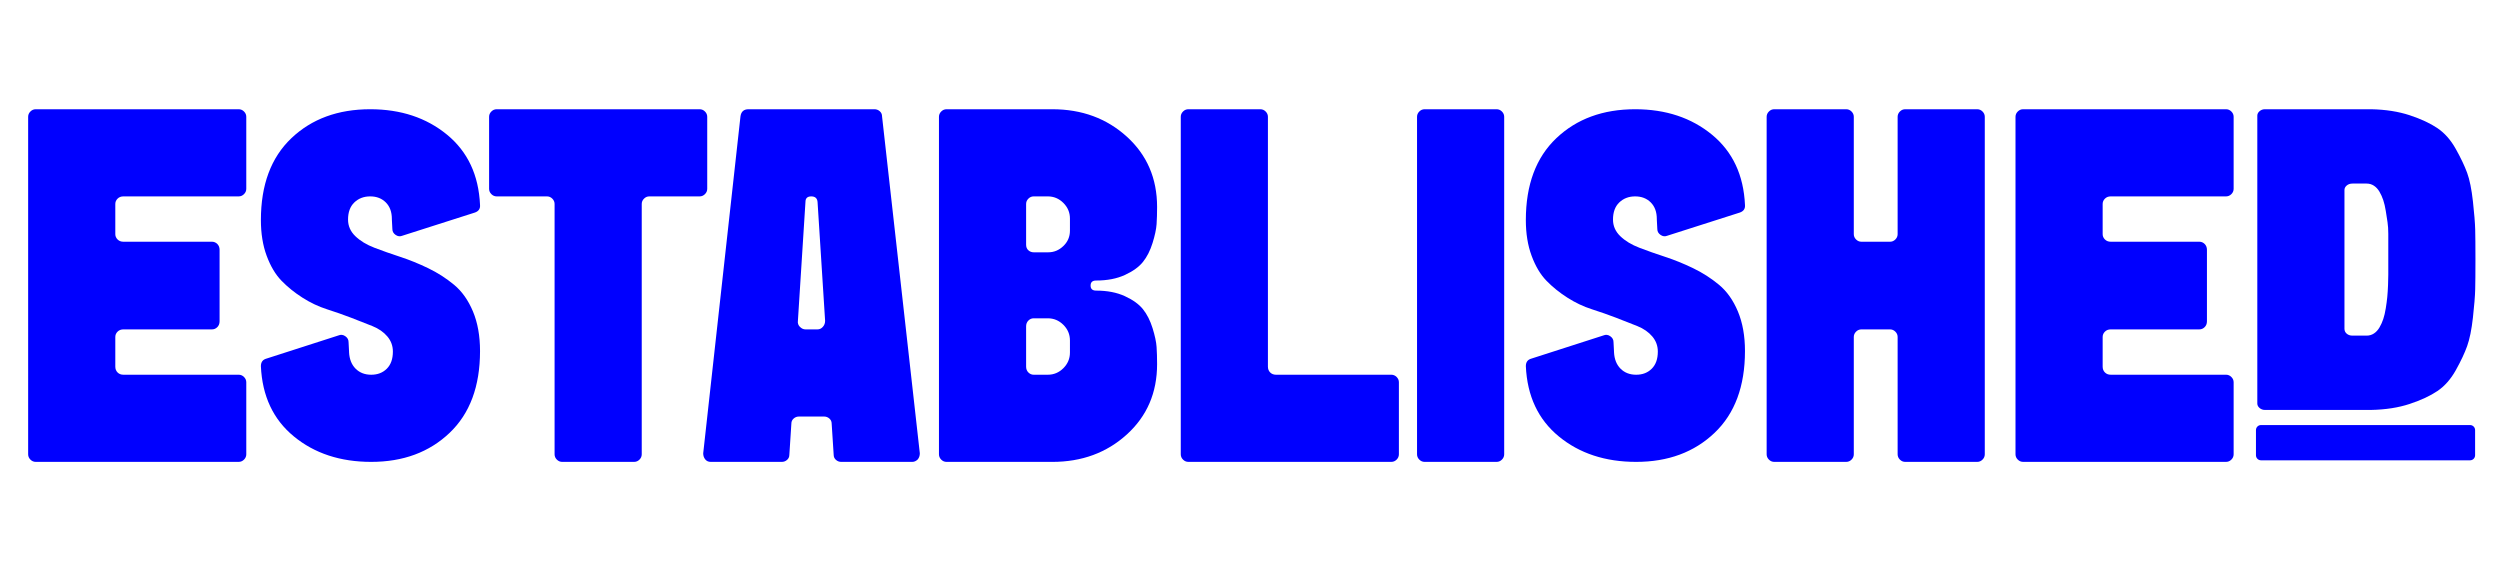
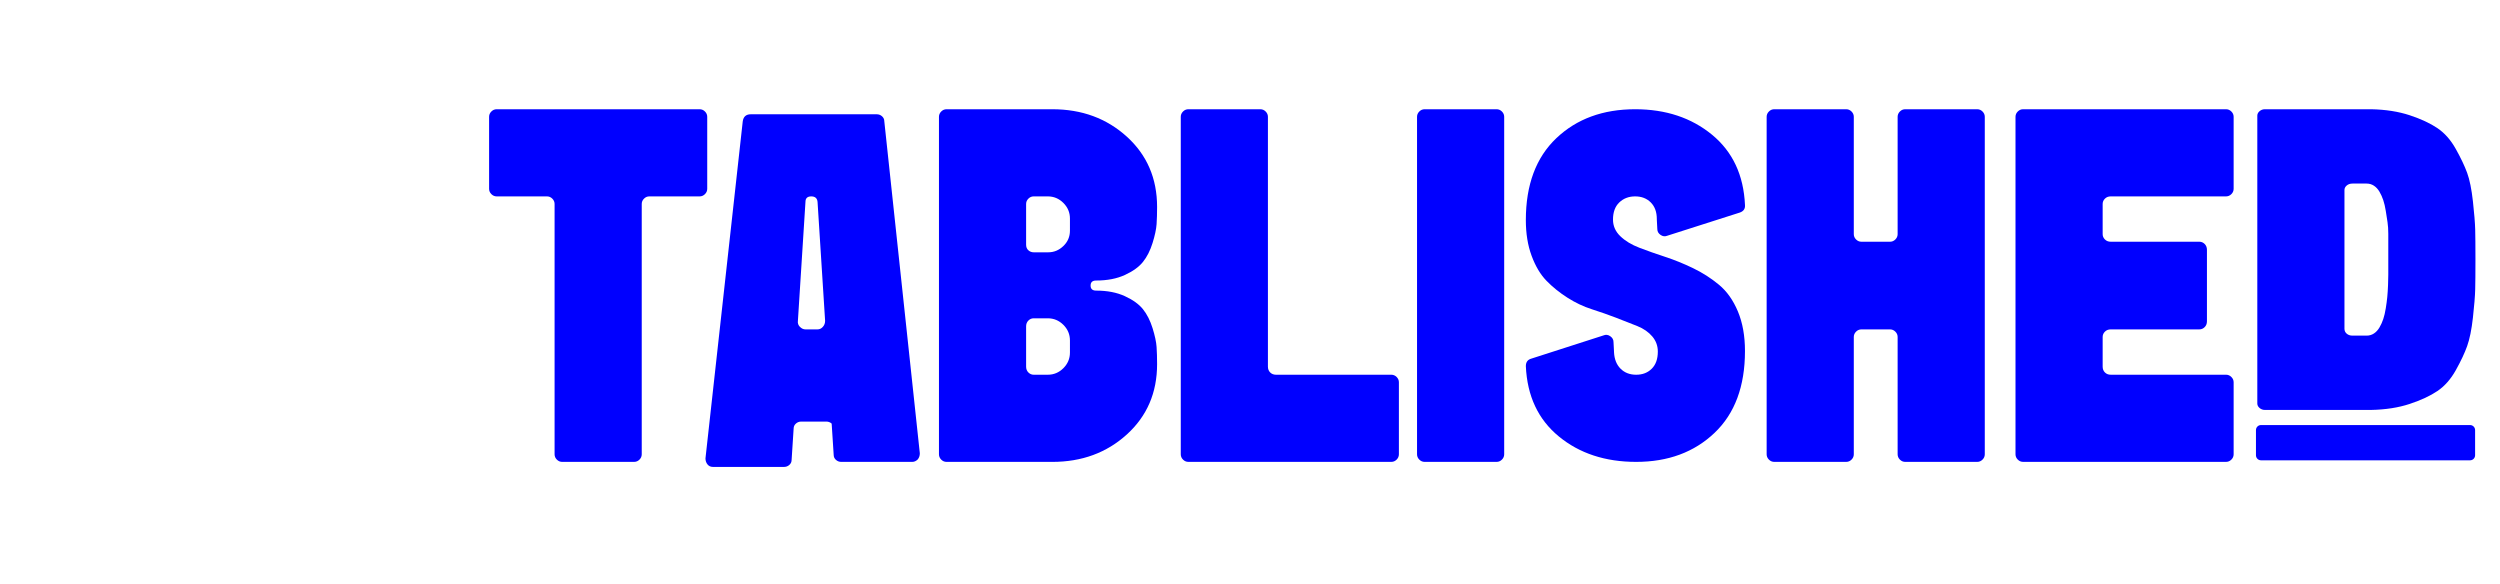
<svg xmlns="http://www.w3.org/2000/svg" version="1.1" id="Layer_1" x="0px" y="0px" width="1392px" height="325px" viewBox="0 0 1392 325" enable-background="new 0 0 1392 325" xml:space="preserve">
  <g id="Est">
    <g>
-       <path fill="#0000FF" d="M15.674,65.033c0-1.122,0.42-2.104,1.262-2.945s1.824-1.262,2.945-1.262h113.042    c1.122,0,2.104,0.42,2.945,1.262c0.841,0.842,1.262,1.824,1.262,2.945v40.112c0,1.122-0.421,2.104-1.262,2.945    c-0.842,0.841-1.824,1.262-2.945,1.262H68.688c-1.31,0-2.384,0.42-3.225,1.262s-1.262,1.823-1.262,2.945v16.83    c0,1.122,0.42,2.104,1.262,2.945c0.842,0.841,1.915,1.262,3.225,1.262h49.368c1.122,0,2.104,0.42,2.945,1.262    c0.842,0.842,1.262,1.92,1.262,3.225v39.832c0,1.31-0.42,2.384-1.262,3.225c-0.842,0.842-1.824,1.262-2.945,1.262H68.688    c-1.31,0-2.384,0.421-3.225,1.262c-0.842,0.842-1.262,1.824-1.262,2.945v16.55c0,1.31,0.42,2.384,1.262,3.225    c0.842,0.842,1.915,1.262,3.225,1.262h64.235c1.122,0,2.104,0.421,2.945,1.262c0.841,0.842,1.262,1.824,1.262,2.945v40.112    c0,1.122-0.421,2.104-1.262,2.945c-0.842,0.842-1.824,1.262-2.945,1.262H19.881c-1.122,0-2.104-0.42-2.945-1.262    c-0.842-0.842-1.262-1.824-1.262-2.945V65.033z" />
-       <path fill="#0000FF" d="M145.263,203.88c0-2.244,1.026-3.647,3.086-4.208l40.112-12.903c1.306-0.561,2.568-0.42,3.786,0.421    c1.214,0.842,1.824,1.92,1.824,3.225l0.28,5.33v0.28c0.184,3.927,1.402,7.012,3.647,9.257c2.244,2.244,5.141,3.366,8.696,3.366    c3.55,0,6.451-1.122,8.695-3.366c2.244-2.244,3.366-5.422,3.366-9.537c0-3.178-1.03-5.983-3.085-8.415    c-2.06-2.428-4.817-4.348-8.275-5.75c-3.462-1.402-7.39-2.945-11.782-4.629c-4.396-1.683-8.932-3.269-13.604-4.768    c-4.677-1.494-9.213-3.647-13.605-6.452c-4.396-2.805-8.275-5.934-11.64-9.396c-3.366-3.458-6.127-8.086-8.275-13.885    c-2.152-5.794-3.226-12.434-3.226-19.916c0-19.635,5.654-34.826,16.97-45.581c11.312-10.751,25.946-16.129,43.898-16.129    c17.014,0,31.276,4.725,42.776,14.165c11.501,9.445,17.624,22.488,18.373,39.13c0.184,2.06-0.749,3.462-2.805,4.207    l-40.392,12.903c-1.311,0.561-2.573,0.42-3.787-0.421c-1.218-0.842-1.823-1.915-1.823-3.225l-0.281-5.33v-0.28    c0-3.927-1.122-7.012-3.366-9.257c-2.244-2.244-5.146-3.366-8.696-3.366c-3.554,0-6.5,1.122-8.835,3.366    c-2.341,2.244-3.506,5.426-3.506,9.537c0,3.555,1.355,6.64,4.067,9.257c2.708,2.621,6.263,4.768,10.659,6.452    c4.392,1.683,9.16,3.366,14.306,5.049c5.141,1.683,10.33,3.786,15.567,6.311c5.233,2.524,10.05,5.61,14.446,9.257    c4.392,3.646,7.898,8.603,10.519,14.866c2.617,6.267,3.927,13.605,3.927,22.02c0,19.635-5.658,34.83-16.97,45.581    c-11.316,10.756-25.854,16.129-43.617,16.129c-17.207,0-31.556-4.72-43.057-14.165    C152.135,233.569,146.008,220.526,145.263,203.88z" />
      <path fill="#0000FF" d="M308.793,113.559c0-1.122-0.42-2.104-1.262-2.945s-1.824-1.262-2.945-1.262h-28.05    c-1.122,0-2.104-0.421-2.945-1.262c-0.842-0.842-1.262-1.824-1.262-2.945V65.033c0-1.122,0.42-2.104,1.262-2.945    s1.824-1.262,2.945-1.262h113.042c1.122,0,2.104,0.42,2.945,1.262c0.841,0.842,1.262,1.824,1.262,2.945v40.112    c0,1.122-0.421,2.104-1.262,2.945c-0.842,0.841-1.824,1.262-2.945,1.262h-28.05c-1.122,0-2.104,0.42-2.945,1.262    s-1.262,1.823-1.262,2.945v139.408c0,1.122-0.421,2.104-1.262,2.945c-0.842,0.842-1.824,1.262-2.945,1.262H313    c-1.122,0-2.104-0.42-2.945-1.262c-0.842-0.842-1.262-1.824-1.262-2.945V113.559z" />
-       <path fill="#0000FF" d="M512.155,252.407c0,1.31-0.377,2.432-1.122,3.366c-0.938,0.938-1.963,1.402-3.085,1.402h-39.551    c-1.122,0-2.104-0.373-2.945-1.122c-0.841-0.745-1.262-1.683-1.262-2.805l-1.122-17.392c0-1.122-0.421-2.055-1.262-2.805    c-0.842-0.745-1.824-1.122-2.945-1.122h-14.025c-1.122,0-2.104,0.377-2.945,1.122c-0.842,0.75-1.262,1.683-1.262,2.805    l-1.122,17.392c0,1.122-0.42,2.06-1.262,2.805c-0.842,0.749-1.823,1.122-2.945,1.122h-39.55c-1.311,0-2.341-0.464-3.086-1.402    c-0.749-0.933-1.122-2.056-1.122-3.366l20.757-187.655c0.373-2.616,1.867-3.927,4.488-3.927h70.125    c1.122,0,2.104,0.377,2.945,1.122c0.841,0.75,1.262,1.683,1.262,2.805L512.155,252.407z M455.213,112.437    c-0.188-2.055-1.359-3.085-3.506-3.085c-2.152,0-3.225,1.03-3.225,3.085l-4.207,66.198c-0.189,1.311,0.184,2.432,1.122,3.366    c0.933,0.938,1.963,1.402,3.086,1.402h6.732c1.122,0,2.104-0.464,2.945-1.402c0.842-0.933,1.262-2.055,1.262-3.366    L455.213,112.437z" />
+       <path fill="#0000FF" d="M512.155,252.407c0,1.31-0.377,2.432-1.122,3.366c-0.938,0.938-1.963,1.402-3.085,1.402h-39.551    c-1.122,0-2.104-0.373-2.945-1.122c-0.841-0.745-1.262-1.683-1.262-2.805l-1.122-17.392c-0.842-0.745-1.824-1.122-2.945-1.122h-14.025c-1.122,0-2.104,0.377-2.945,1.122c-0.842,0.75-1.262,1.683-1.262,2.805    l-1.122,17.392c0,1.122-0.42,2.06-1.262,2.805c-0.842,0.749-1.823,1.122-2.945,1.122h-39.55c-1.311,0-2.341-0.464-3.086-1.402    c-0.749-0.933-1.122-2.056-1.122-3.366l20.757-187.655c0.373-2.616,1.867-3.927,4.488-3.927h70.125    c1.122,0,2.104,0.377,2.945,1.122c0.841,0.75,1.262,1.683,1.262,2.805L512.155,252.407z M455.213,112.437    c-0.188-2.055-1.359-3.085-3.506-3.085c-2.152,0-3.225,1.03-3.225,3.085l-4.207,66.198c-0.189,1.311,0.184,2.432,1.122,3.366    c0.933,0.938,1.963,1.402,3.086,1.402h6.732c1.122,0,2.104-0.464,2.945-1.402c0.842-0.933,1.262-2.055,1.262-3.366    L455.213,112.437z" />
      <path fill="#0000FF" d="M522.813,252.967V65.033c0-1.122,0.42-2.104,1.262-2.945c0.842-0.842,1.824-1.262,2.945-1.262h58.905    c16.453,0,30.294,5.097,41.514,15.287c11.22,10.195,16.83,23.238,16.83,39.13c0,3.555-0.097,6.732-0.281,9.537    c-0.188,2.805-0.938,6.311-2.244,10.519c-1.31,4.208-3.085,7.714-5.329,10.519c-2.244,2.805-5.61,5.237-10.098,7.293    c-4.488,2.06-9.818,3.086-15.988,3.086c-2.06,0-3.085,0.938-3.085,2.805c0,1.872,1.025,2.805,3.085,2.805    c6.171,0,11.501,1.03,15.988,3.086c4.488,2.06,7.854,4.488,10.098,7.293c2.244,2.805,4.019,6.311,5.329,10.519    c1.307,4.207,2.056,7.714,2.244,10.519c0.184,2.805,0.281,5.987,0.281,9.537c0,15.896-5.61,28.94-16.83,39.13    c-11.22,10.194-25.061,15.287-41.514,15.287h-58.905c-1.122,0-2.104-0.42-2.945-1.262    C523.233,255.071,522.813,254.089,522.813,252.967z M595.743,128.426v-6.732c0-3.366-1.218-6.263-3.647-8.695    c-2.432-2.428-5.329-3.647-8.695-3.647h-7.854c-1.122,0-2.104,0.42-2.945,1.262s-1.262,1.823-1.262,2.945v22.72    c0,1.311,0.421,2.341,1.262,3.086c0.842,0.749,1.823,1.122,2.945,1.122h8.134c3.178,0,5.983-1.166,8.415-3.506    C594.525,134.645,595.743,131.792,595.743,128.426z M571.34,204.161c0,1.31,0.421,2.384,1.262,3.225    c0.842,0.842,1.823,1.262,2.945,1.262h7.854c3.366,0,6.263-1.214,8.695-3.647c2.428-2.428,3.647-5.329,3.647-8.695v-6.732    c0-3.366-1.218-6.263-3.647-8.695c-2.432-2.428-5.329-3.647-8.695-3.647h-7.854c-1.122,0-2.104,0.42-2.945,1.262    c-0.842,0.842-1.262,1.92-1.262,3.226V204.161z" />
      <path fill="#0000FF" d="M657.452,65.033c0-1.122,0.42-2.104,1.262-2.945c0.842-0.842,1.824-1.262,2.945-1.262h40.112    c1.122,0,2.104,0.42,2.945,1.262c0.841,0.842,1.262,1.824,1.262,2.945v139.128c0,1.31,0.42,2.384,1.262,3.225    c0.842,0.842,1.915,1.262,3.225,1.262h64.234c1.123,0,2.104,0.421,2.947,1.262c0.841,0.842,1.26,1.824,1.26,2.945v40.112    c0,1.122-0.419,2.104-1.26,2.945c-0.844,0.842-1.824,1.262-2.947,1.262h-113.04c-1.122,0-2.104-0.42-2.945-1.262    c-0.842-0.842-1.262-1.824-1.262-2.945V65.033z" />
      <path fill="#0000FF" d="M789.005,65.033c0-1.122,0.42-2.104,1.263-2.945c0.841-0.842,1.823-1.262,2.945-1.262h40.111    c1.123,0,2.104,0.42,2.946,1.262c0.841,0.842,1.261,1.824,1.261,2.945v187.935c0,1.122-0.42,2.104-1.261,2.945    c-0.842,0.842-1.823,1.262-2.946,1.262h-40.111c-1.122,0-2.104-0.42-2.945-1.262c-0.842-0.842-1.263-1.824-1.263-2.945V65.033z" />
      <path fill="#0000FF" d="M849.591,203.88c0-2.244,1.024-3.647,3.084-4.208l40.112-12.903c1.305-0.561,2.568-0.42,3.787,0.421    c1.214,0.842,1.823,1.92,1.823,3.225l0.281,5.33v0.28c0.184,3.927,1.402,7.012,3.646,9.257s5.142,3.366,8.696,3.366    c3.55,0,6.451-1.122,8.696-3.366c2.243-2.244,3.365-5.422,3.365-9.537c0-3.178-1.03-5.983-3.086-8.415    c-2.06-2.428-4.816-4.348-8.274-5.75c-3.462-1.402-7.389-2.945-11.782-4.629c-4.395-1.683-8.931-3.269-13.605-4.768    c-4.676-1.494-9.212-3.647-13.603-6.452c-4.396-2.805-8.275-5.934-11.642-9.396c-3.365-3.458-6.126-8.086-8.274-13.885    c-2.152-5.794-3.225-12.434-3.225-19.916c0-19.635,5.654-34.826,16.97-45.581c11.312-10.751,25.946-16.129,43.898-16.129    c17.015,0,31.275,4.725,42.776,14.165c11.501,9.445,17.623,22.488,18.374,39.13c0.184,2.06-0.751,3.462-2.805,4.207    l-40.393,12.903c-1.309,0.561-2.572,0.42-3.786-0.421c-1.219-0.842-1.824-1.915-1.824-3.225l-0.279-5.33v-0.28    c0-3.927-1.123-7.012-3.367-9.257c-2.243-2.244-5.146-3.366-8.696-3.366c-3.554,0-6.499,1.122-8.835,3.366    c-2.341,2.244-3.506,5.426-3.506,9.537c0,3.555,1.355,6.64,4.068,9.257c2.708,2.621,6.262,4.768,10.658,6.452    c4.391,1.683,9.16,3.366,14.306,5.049c5.14,1.683,10.33,3.786,15.567,6.311c5.233,2.524,10.05,5.61,14.445,9.257    c4.392,3.646,7.899,8.603,10.519,14.866c2.617,6.267,3.928,13.605,3.928,22.02c0,19.635-5.659,34.83-16.971,45.581    c-11.316,10.756-25.854,16.129-43.617,16.129c-17.207,0-31.556-4.72-43.057-14.165    C856.462,233.569,850.336,220.526,849.591,203.88z" />
      <path fill="#0000FF" d="M983.668,65.033c0-1.122,0.42-2.104,1.263-2.945c0.841-0.842,1.823-1.262,2.945-1.262h40.111    c1.123,0,2.104,0.42,2.946,1.262c0.841,0.842,1.261,1.824,1.261,2.945v65.357c0,1.122,0.422,2.104,1.263,2.945    c0.841,0.841,1.823,1.262,2.945,1.262h15.989c1.122,0,2.104-0.421,2.945-1.262c0.842-0.842,1.263-1.824,1.263-2.945V65.033    c0-1.122,0.421-2.104,1.263-2.945c0.841-0.842,1.823-1.262,2.945-1.262h40.111c1.123,0,2.104,0.42,2.946,1.262    c0.841,0.842,1.261,1.824,1.261,2.945v187.935c0,1.122-0.421,2.104-1.261,2.945c-0.842,0.842-1.823,1.262-2.946,1.262h-40.111    c-1.122,0-2.104-0.42-2.945-1.262c-0.842-0.842-1.263-1.824-1.263-2.945v-65.357c0-1.122-0.421-2.104-1.263-2.945    c-0.841-0.841-1.823-1.262-2.945-1.262h-15.989c-1.122,0-2.104,0.421-2.945,1.262c-0.841,0.842-1.263,1.824-1.263,2.945v65.357    c0,1.122-0.42,2.104-1.261,2.945c-0.842,0.842-1.823,1.262-2.946,1.262h-40.111c-1.122,0-2.104-0.42-2.945-1.262    c-0.842-0.842-1.263-1.824-1.263-2.945V65.033z" />
      <path fill="#0000FF" d="M1122.232,65.033c0-1.122,0.42-2.104,1.263-2.945c0.841-0.842,1.823-1.262,2.945-1.262h113.041    c1.123,0,2.104,0.42,2.946,1.262c0.841,0.842,1.261,1.824,1.261,2.945v40.112c0,1.122-0.421,2.104-1.261,2.945    c-0.842,0.841-1.823,1.262-2.946,1.262h-64.234c-1.311,0-2.385,0.42-3.225,1.262s-1.263,1.823-1.263,2.945v16.83    c0,1.122,0.422,2.104,1.263,2.945c0.841,0.841,1.915,1.262,3.225,1.262h49.368c1.122,0,2.104,0.42,2.945,1.262    c0.842,0.842,1.263,1.92,1.263,3.225v39.832c0,1.31-0.421,2.384-1.263,3.225c-0.841,0.842-1.823,1.262-2.945,1.262h-49.368    c-1.311,0-2.385,0.421-3.225,1.262c-0.841,0.842-1.263,1.824-1.263,2.945v16.55c0,1.31,0.422,2.384,1.263,3.225    c0.841,0.842,1.915,1.262,3.225,1.262h64.234c1.123,0,2.104,0.421,2.946,1.262c0.841,0.842,1.261,1.824,1.261,2.945v40.112    c0,1.122-0.421,2.104-1.261,2.945c-0.842,0.842-1.823,1.262-2.946,1.262h-113.041c-1.122,0-2.104-0.42-2.945-1.262    c-0.842-0.842-1.263-1.824-1.263-2.945V65.033z" />
      <path fill="#0000FF" d="M1256.87,64.413c0-0.956,0.421-1.794,1.263-2.512c0.841-0.718,1.823-1.076,2.945-1.076h58.905h0.281    c8.038,0.161,15.191,1.278,21.458,3.348c6.263,2.074,11.403,4.466,15.427,7.175c4.018,2.714,7.433,6.577,10.238,11.601    c2.805,5.023,4.909,9.448,6.311,13.275c1.402,3.827,2.476,9.13,3.225,15.905c0.745,6.78,1.167,12.001,1.263,15.666    c0.092,3.67,0.14,9.01,0.14,16.025c0,0.322,0,0.561,0,0.718c0,0.161,0,0.321,0,0.478c0,7.018-0.048,12.4-0.14,16.145    c-0.096,3.748-0.518,8.969-1.263,15.666c-0.749,6.697-1.823,12-3.225,15.905c-1.402,3.909-3.506,8.371-6.311,13.394    c-2.805,5.023-6.219,8.891-10.238,11.601c-4.024,2.713-9.164,5.105-15.427,7.175c-6.267,2.074-13.42,3.191-21.458,3.348h-0.281    h-58.905c-1.122,0-2.104-0.359-2.945-1.076c-0.842-0.718-1.263-1.555-1.263-2.512V64.413z M1329.8,147.887    c0-1.913,0-3.027,0-3.348c0-0.318,0-1.435,0-3.348c0-1.914,0-3.625,0-5.143c0-1.514,0-3.468,0-5.86s-0.14-4.544-0.421-6.458    s-0.609-4.025-0.982-6.339c-0.377-2.309-0.841-4.305-1.403-5.98c-0.562-1.674-1.263-3.229-2.104-4.664    c-0.841-1.435-1.871-2.549-3.086-3.348c-1.218-0.796-2.572-1.196-4.066-1.196h-7.855c-1.311,0-2.385,0.359-3.225,1.076    s-1.263,1.554-1.263,2.512v77.256c0,1.117,0.422,2.033,1.263,2.75c0.841,0.718,1.915,1.076,3.225,1.076h7.855    c1.494,0,2.849-0.396,4.066-1.196c1.215-0.796,2.245-1.914,3.086-3.348c0.841-1.435,1.542-2.99,2.104-4.664    c0.562-1.675,1.026-3.667,1.403-5.98c0.372-2.31,0.653-4.425,0.841-6.339c0.185-1.914,0.325-4.103,0.422-6.577    c0.092-2.47,0.14-4.424,0.14-5.86S1329.8,149.8,1329.8,147.887z" />
      <path fill="#0000FF" d="M1375.331,256.302h-116.407c-1.549,0-2.805-1.256-2.805-2.805v-14.025c0-1.549,1.256-2.805,2.805-2.805    h116.407c1.549,0,2.805,1.256,2.805,2.805v14.025C1378.136,255.046,1376.88,256.302,1375.331,256.302z" />
    </g>
  </g>
  <g id="bLAZE" display="none">
    <g display="inline">
      <path fill="#333333" d="M447.654,161.034c3.213,1.573,5.96,2.781,8.235,3.618c2.271,0.841,4.548,1.68,6.825,2.516    c12.562,5.314,22.268,13.527,29.104,24.638c1.989,2.859,3.381,5.811,4.174,8.853c0.789,3.045,0.77,6.295-0.062,9.752    c-0.335,1.424-0.449,2.73-0.355,3.922c0.093,1.194,0.187,2.388,0.281,3.58c0.749,3.948,0.782,7.845,0.09,11.689    c-0.692,3.85-2.337,7.563-4.924,11.144c-2.592,3.585-5.401,7.18-8.43,10.79c-3.03,3.617-6.406,7.051-10.125,10.311    c-12.811,11.304-26.901,20.296-42.281,26.978c-15.379,6.68-31.772,11.735-49.173,15.165c-6.312,1.243-12.788,1.7-19.442,1.372    c-6.652-0.332-13.196-0.672-19.628-1.015c-2.215-0.043-4.375-0.14-6.485-0.29c-2.114-0.15-4.169-0.358-6.179-0.614    c-0.818,0.854-1.498,2.004-2.05,3.443c-0.549,1.436-1.021,2.472-1.412,3.098c-0.391,0.627-0.858,1.008-1.4,1.149    c-0.539,0.136-1.311,0.191-2.307,0.163c-0.997-0.034-2.27-0.094-3.825-0.18c-2.008-0.261-3.738-0.537-5.2-0.833    c-1.458-0.3-2.782-1.003-3.977-2.118c-0.5-0.766-1.298-1.107-2.401-1.03c-1.097,0.077-2.193,0.155-3.295,0.233    c-1.74,0.319-3.528,0.745-5.366,1.278c-1.833,0.526-3.638,0.753-5.415,0.682c-3.074,0.216-5.918-0.136-8.531-1.047    c-2.61-0.918-4.803-2.811-6.576-5.686c-1.269-2.111-3.024-4.087-5.271-5.923c-2.24-1.839-4.554-3.879-6.94-6.11    c1.478-0.901,2.692-1.586,3.65-2.056c0.958-0.465,2.079-0.942,3.366-1.438c-0.091-3.99-0.523-8.107-1.303-12.354    c-0.773-4.242-0.008-8.546,2.3-12.908c4.036,3.515,8.305,5.165,12.813,4.943c4.514-0.214,9.38-0.811,14.606-1.779    c3.488-14.643,7.601-29.126,12.326-43.457c4.726-14.325,9.792-28.581,15.196-42.758c5.401-14.177,11.022-28.415,16.857-42.724    c5.834-14.305,11.709-28.764,17.633-43.382c-1.929,0.737-3.327,1.285-4.178,1.645c-0.857,0.362-1.826,0.683-2.908,0.955    c-9.307,2.458-16.437,0.261-21.392-6.588c-0.283-0.775-0.612-1.456-0.988-2.03c-0.375-0.572-0.364-1.071,0.048-1.503    c0.924-2.263,1.63-4.562,2.11-6.896c0.479-2.33,1.124-4.677,1.932-7.035c0.809-2.353,1.906-4.53,3.297-6.531    c1.387-1.996,3.464-3.693,6.228-5.088c16.463-9.755,33.683-16.871,51.67-21.339c12.581-2.883,25.062-5.018,37.437-6.392    c12.369-1.369,25.075-2.017,38.118-1.939c11.074,0.417,22.244,2.028,33.513,4.832c11.547,3.584,20.471,10.353,26.778,20.302    c1.737,2.478,2.998,5.141,3.774,7.982c0.772,2.846,0.622,5.805-0.462,8.879c-0.456,2.632-0.499,4.937-0.121,6.906    c1.188,3.918,1.353,7.404,0.491,10.462c-0.868,3.06-2.406,5.971-4.616,8.723c-2.86,3.004-5.506,5.839-7.948,8.51    c-2.44,2.673-5.223,5.218-8.346,7.635c-10.267,7.125-20.539,14.149-30.817,21.07c-10.281,6.924-20.45,13.841-30.51,20.745    c-1.272,0.689-2.536,1.482-3.791,2.367C450.824,159.212,449.346,160.118,447.654,161.034z M363.924,191.834    c-1.744,3.122-3.844,8.023-6.302,14.691c-2.458,6.671-4.744,13.431-6.856,20.276c-2.114,6.851-3.884,13.169-5.303,18.968    c-1.424,5.797-2.071,9.494-1.946,11.083c4.783-0.937,9.562-1.974,14.335-3.111c4.768-1.132,9.546-2.173,14.334-3.111    c16.305-3.346,31.426-8.365,45.372-15.047c13.941-6.681,27.162-14.858,39.656-24.54c1.426-1.498,2.743-3.043,3.944-4.627    c1.202-1.585,2.828-3.349,4.886-5.294c-7.014-2.1-13.964-4.113-20.85-6.026c-6.89-1.912-13.789-3.272-20.698-4.087    c-6.913-0.81-13.78-1.025-20.595-0.645c-6.819,0.382-13.772,1.824-20.865,4.321C375.94,197.185,369.57,196.233,363.924,191.834z     M381.758,144.692c0.262,0.58,0.853,1.04,1.765,1.375c1.065-0.473,2.244-0.955,3.53-1.448c1.288-0.489,2.567-1.081,3.837-1.77    c12.086-6.449,23.948-12.885,35.594-19.307c11.643-6.415,23.273-13.038,34.889-19.855c5.491-3.184,10.794-6.657,15.913-10.421    c5.117-3.758,10.395-7.528,15.845-11.314c1.869-1.529,3.612-3.203,5.239-5.018c1.622-1.811,3.571-3.701,5.85-5.661    c-1.132-0.318-2.26-0.637-3.389-0.961c-1.132-0.318-2.023-0.456-2.682-0.41c-14.939-1.744-29.651-2.055-44.141-0.933    c-14.491,1.125-29.014,3.298-43.558,6.521c-3.69,0.86-5.848,2.914-6.475,6.156c-0.096,1.608,0.018,3.048,0.34,4.325    c0.318,1.279,0.417,2.52,0.292,3.727c0.125,1.595,0.133,3.14,0.034,4.645c-0.105,1.508-0.321,2.974-0.648,4.394    c-0.535,1.641-1.237,3.237-2.109,4.799c-0.872,1.561-1.796,3.176-2.766,4.843c-3.064,6.018-6.011,12.075-8.845,18.169    C387.439,132.647,384.601,138.694,381.758,144.692z" />
      <path fill="#333333" d="M534.052,236.776c4.156-0.515,9.694-1.764,16.618-3.747c6.918-1.976,13.994-4.073,21.231-6.288    c7.234-2.21,14.262-4.251,21.079-6.12c6.819-1.867,12.198-3.052,16.136-3.554c3.058-0.432,5.296-0.756,6.721-0.97    c1.417-0.207,2.518-0.235,3.307-0.088c0.783,0.154,1.585,0.567,2.412,1.237c0.822,0.677,2.181,1.883,4.081,3.63    c1.645,1.346,2.496,3.115,2.552,5.314c0.052,2.197-0.218,4.473-0.814,6.821c-0.601,2.355-1.308,4.657-2.134,6.92    c-0.824,2.262-1.403,4.144-1.731,5.631c-0.456,2.763-1.951,4.917-4.487,6.466c-2.533,1.553-5.325,2.651-8.368,3.294    c-6.955,1.566-13.962,3.13-21.019,4.698c-7.063,1.575-14.053,3.351-20.973,5.326c-7.362,2.016-14.454,4.638-21.279,7.866    c-6.831,3.232-13.294,6.855-19.399,10.87c-1.698,0.961-3.158,2.066-4.39,3.313c-1.233,1.242-2.252,2.418-3.049,3.529    c-1.162,2.177-2.198,3.827-3.109,4.946c-0.91,1.113-1.804,1.755-2.671,1.927c-0.873,0.169-1.942-0.068-3.201-0.706    c-1.265-0.644-2.945-1.725-5.047-3.244c-0.814,0.894-1.747,1.703-2.802,2.408c-1.049,0.708-1.777,1.282-2.19,1.735    c-4.075-4.313-7.855-8.332-11.34-12.054c-3.478-3.721-6.913-7.556-10.305-11.502c-0.736-0.993-1.484-2.142-2.247-3.452    c-0.76-1.304-0.958-2.493-0.598-3.571c2.623-9.207,5.205-18.311,7.731-27.305c2.532-8.992,5.219-18.099,8.059-27.327    c5.707-18.241,11.534-36.234,17.496-53.973c5.96-17.738,12.011-35.743,18.154-54.02c3.58-11.163,7.288-22.132,11.122-32.9    c3.832-10.767,7.552-21.524,11.168-32.276c0.312-1.699,0.854-3.312,1.626-4.837c0.766-1.522,1.638-3.159,2.614-4.911    c3.105,0.193,6.105,0.443,9.002,0.748c2.892,0.312,5.677,0.579,8.344,0.798c4.439,0.3,7.701,1.844,9.79,4.623    c2.081,2.783,3.062,6.273,2.937,10.474c-0.793,13.062-3.091,25.859-6.9,38.406c-3.813,12.548-7.223,25.222-10.239,38.026    c-2.186,9.18-4.856,18.551-8.002,28.111c-3.151,9.565-6.354,19.132-9.613,28.701c-3.259,9.572-6.354,19.134-9.283,28.678    C538.11,217.974,535.78,227.425,534.052,236.776z" />
      <path fill="#333333" d="M630.121,267.487c-1.565-0.3-3.02-0.507-4.353-0.621c-1.334-0.108-2.563-0.33-3.696-0.67    c-0.469-0.383-0.826-0.724-1.071-1.021c-0.238-0.297-0.596-0.634-1.07-1.022c-8.878-6.469-11.111-14.165-6.699-23.09    c1.542-3.047,1.552-5.826,0.039-8.338c-1.514-2.505-3.345-4.833-5.493-6.982c1.286-0.513,2.296-1.059,3.025-1.639    c0.733-0.575,1.522-1.106,2.366-1.591l-0.914-12.198l0.636-0.362c5.288-0.18,9.156-1.623,11.604-4.318    c2.448-2.698,4.635-6.004,6.546-9.919c4.883-11.473,10.624-22.536,17.23-33.196c6.6-10.655,13.596-21.183,20.993-31.588    c3.404-4.655,6.297-9.531,8.679-14.636c2.376-5.099,4.923-10.164,7.643-15.19c3.952-6.16,7.958-12.433,12.01-18.814    c4.048-6.379,8.281-12.564,12.694-18.552c1.614-2.006,3.233-3.959,4.862-5.863c1.623-1.899,4.318-2.782,8.086-2.643    c0.675,0.161,1.414-0.262,2.225-1.265c0.804-1.002,1.388-2.038,1.755-3.117c2.762-4.397,5.524-8.791,8.29-13.192    c2.76-4.397,5.522-8.794,8.287-13.194c3.497-0.466,6.719-0.233,9.661,0.7c2.941,0.937,5.363,2.33,7.273,4.179    c1.902,1.854,3.231,4.114,3.986,6.78c0.748,2.671,0.694,5.609-0.168,8.819c-0.396,0.657-0.719,1.466-0.978,2.431    c-0.258,0.963-0.134,1.95,0.388,2.959c2.004,3.207,2.513,6.315,1.526,9.32c-0.993,3.014-2.035,6.023-3.135,9.038    c-7.099,20.235-13.659,40.377-19.662,60.422c-6.012,20.052-11.107,40.502-15.285,61.355c-0.49,2.347-0.65,4.609-0.487,6.799    c0.164,2.188,1.322,4.359,3.47,6.504c1.975,2.794,2.736,4.883,2.291,6.279c-0.449,1.398-2.21,3.677-5.284,6.837    c0.528,1.218,1.126,2.542,1.786,3.956c0.655,1.42,1.26,2.845,1.809,4.268c1.332,3.048,1.709,5.117,1.131,6.208    c-0.584,1.095-2.498,2.071-5.748,2.941c-1.098,0.082-2.139,0.159-3.129,0.232c-0.987,0.073-2.025,0.257-3.106,0.543    c-0.77,1.526-1.391,3.562-1.863,6.113c-1.336,8.698-2.577,17.228-3.716,25.591c-1.143,8.37-2.278,16.784-3.411,25.255    c-0.363,1.074-0.651,2.354-0.872,3.838c-0.219,1.482-1.004,2.065-2.352,1.746c-1.795-0.289-3.612-0.259-5.461,0.091    c-1.854,0.343-3.393-0.274-4.614-1.86c-1.442-1.575-2.938-3.085-4.481-4.543c-1.548-1.458-3.039-2.975-4.482-4.543    c-3.091-2.917-4.591-6.686-4.492-11.303c0.488-5.275,0.879-10.39,1.174-15.34c0.29-4.946,0.802-9.858,1.545-14.739    c0.14-1.056,0.209-2.32,0.214-3.789c-0.001-1.465,0.054-2.938,0.165-4.414l-7.576,0.56l-27.539,3.924    c-1.977,0.147-3.551,0.578-4.708,1.291c-1.163,0.715-2.123,1.942-2.873,3.672c-1.336,2.827-2.616,5.649-3.839,8.462    c-1.229,2.819-3.752,5.206-7.582,7.164c-0.628,0.468-1.07,1.18-1.33,2.143C631.781,265.32,631.145,266.366,630.121,267.487z     M666.462,199.699c0.031,0.421,0.217,0.667,0.554,0.746c0.337,0.081,0.629,0.323,0.883,0.721    c3.246-0.871,6.601-1.797,10.061-2.789c3.459-0.989,7.029-1.936,10.724-2.839c4.518-1.591,7.082-4.19,7.698-7.802    c1.745-9.141,3.614-18.086,5.613-26.834c1.993-8.74,3.98-17.591,5.964-26.543c0.357-1.074,0.611-2.139,0.752-3.202    c0.14-1.057,0.283-2.114,0.427-3.176c-8.416,11.528-16.154,23.211-23.222,35.055C678.85,174.88,672.362,187.105,666.462,199.699z" />
      <path fill="#333333" d="M826.174,136.599c3.448-3.609,8.036-7.679,13.748-12.22c5.713-4.535,11.607-9.164,17.682-13.881    c6.075-4.715,11.732-9.266,16.976-13.642c5.24-4.379,9.119-8.208,11.63-11.494c-9.395,1.635-18.5,3.594-27.319,5.877    c-8.827,2.286-18.752,5.946-29.777,10.986c-0.944,0.328-1.861,0.479-2.747,0.469c-0.892-0.01-1.883-0.095-2.971-0.248    c-3.527-0.267-6.641-1.046-9.338-2.338c-2.703-1.286-4.634-3.945-5.797-7.978c-0.787-2.155-1.494-4.072-2.124-5.754    c-0.636-1.677-1.305-3.134-2.003-4.373c1.279-2.548,2.465-4.823,3.557-6.833c1.087-2.006,2.001-3.981,2.749-5.922    c1.979-5.631,5.759-9.192,11.34-10.683c14.671-4.076,29.279-7.76,43.832-11.058c14.55-3.292,29.37-6.153,44.455-8.582    c4.787-0.69,9.626-1.715,14.516-3.073c4.634-1.165,9.127-0.647,13.472,1.553c4.341,2.202,7.386,5.588,9.14,10.152    c0.296,0.953,0.65,1.914,1.061,2.878c0.406,0.968,0.636,2.022,0.684,3.166c1.08,3.107,1.519,6.069,1.312,8.88    c-0.213,2.814-1.845,5.483-4.909,8.006c-3.096,2.751-4.101,6.36-3.001,10.83c1.263,3.366,1.173,6.135-0.275,8.317    c-1.453,2.184-3.238,4.377-5.357,6.58c-4.612,3.903-9.598,7.687-14.955,11.368c-5.361,3.678-10.833,7.402-16.427,11.16    c-5.594,3.764-11.025,7.546-16.29,11.35c-5.267,3.811-10.098,7.674-14.49,11.603l3.376-0.206    c10.39,0.554,17.479,5.185,21.271,13.903c0.969,2.411,1.254,4.156,0.867,5.237c-0.391,1.086-2.228,2.873-5.505,5.364    c1.148,2.666,2.159,5.536,3.024,8.611c0.814,1.937,0.803,3.469-0.038,4.599c-0.842,1.132-2.394,1.769-4.64,1.905    c-0.909,0.102-1.679,0.051-2.318-0.155c-0.636-0.202-1.395-0.367-2.264-0.49c-3.561-0.043-7.548-0.21-11.965-0.488    c-4.418-0.28-8.879-0.621-13.382-1.03c-4.51-0.406-8.972-0.75-13.385-1.031c-4.419-0.281-8.514-0.458-12.292-0.535l-0.327-0.045    c-3.606,3.132-6.703,5.877-9.291,8.241c-2.594,2.363-4.144,3.74-4.646,4.121c-5.257,5.177-10.555,11.022-15.904,17.541    c-5.35,6.528-10.652,12.374-15.902,17.545c-0.291,0.419-0.586,0.887-0.887,1.412c-0.305,0.526-0.982,1.284-2.022,2.273    c0.689-0.128,1.705-0.212,3.049-0.254c1.344-0.033,2.738-0.067,4.194-0.092c1.45-0.02,2.852-0.052,4.194-0.09    c1.342-0.036,2.249-0.14,2.721-0.301c13.614-0.131,26.326-0.501,38.125-1.118c11.797-0.611,23.467-2.95,35.019-7.013    c5.393-1.739,10.358-0.7,14.901,3.121c4.537,3.824,6.732,9.132,6.582,15.929c0.111,0.699-0.076,1.583-0.575,2.648    c-0.499,1.07-1.002,1.794-1.504,2.176c-2.458,1.477-3.771,3.108-3.931,4.903c-0.166,1.8-0.073,3.741,0.275,5.837    c0.21,2.987,0.009,5.004-0.598,6.054c-0.61,1.056-2.219,1.393-4.837,1.025c-7.744-0.406-17.837-0.347-30.29,0.174    c-12.452,0.524-25.473,1.479-39.061,2.862c-13.59,1.387-26.84,3.104-39.748,5.153c-12.912,2.052-23.565,4.299-31.97,6.758    c-1.411,0.482-2.517,0.78-3.313,0.898c-0.802,0.11-1.638,0.11-2.506-0.011c-0.87-0.123-1.9-0.327-3.084-0.606    c-1.179-0.282-2.74-0.672-4.67-1.166c-1.146-2.667-2.253-5.263-3.316-7.8c-1.057-2.534-2.286-5.037-3.695-7.51    c-2.251-4.181-1.563-7.946,2.072-11.304c1.367-1.626,2.402-3.296,3.11-5.018c0.714-1.718,1.421-3.434,2.131-5.158    c2.095-4.933,5.087-9.175,8.977-12.72c4.919-5.9,9.975-11.609,15.171-17.134c5.196-5.52,10.433-10.981,15.725-16.376l20.61-20.973    c-4.48-1.312-9.243-1.864-14.29-1.669c-5.047,0.203-9.895,0.201-14.545,0.001l4.004-8.644c-0.338-0.73-0.819-1.591-1.442-2.589    c-0.632-0.995-1.092-1.972-1.389-2.924c1.478-0.928,2.364-1.998,2.665-3.208c0.295-1.206,0.484-2.43,0.563-3.672    c0.075-1.237,0.272-2.519,0.591-3.839c0.312-1.32,1.115-2.571,2.416-3.751l9.145-0.762l30.676,0.562    c2.654,0.153,5.571-0.009,8.767-0.472C822.426,139.941,824.737,138.671,826.174,136.599z" />
      <path fill="#333333" d="M1128.684,45.043c-1.443,0.66-2.955,1.321-4.536,1.989c-1.587,0.675-3.13,1.084-4.625,1.239    c-16.095,2.429-31.426,6.107-45.993,11.037c-14.57,4.929-29.276,9.938-44.129,15.021c-2.341,0.755-4.417,1.729-6.241,2.928    c-1.829,1.204-3.108,2.478-3.85,3.821c-2.977,5.38-5.798,10.805-8.455,16.271c-2.668,5.475-5.403,11.525-8.222,18.15    c8.473-2.647,16.378-4.987,23.719-7.016c7.334-2.026,14.355-4.148,21.067-6.365c10.274-2.834,18.511-1.281,24.716,4.667    c1.746,1.849,2.947,3.56,3.597,5.139c0.652,1.585,0.398,3.824-0.758,6.733c-1.287,1.908-1.549,4.024-0.805,6.354    c0.744,2.333,1.134,4.89,1.181,7.672c-2.993,2.847-6.844,4.83-11.558,5.949c-4.72,1.124-9.401,2.559-14.038,4.305    c-10.689,4.403-21.317,8.67-31.88,12.804c-10.573,4.136-21.047,8.393-31.434,12.759c-1.733,0.691-3.356,1.743-4.843,3.164    c-1.494,1.426-2.464,2.791-2.908,4.101c-2.586,6.102-4.925,12.295-7.025,18.595c-2.109,6.301-4.403,12.877-6.889,19.723    c2.932-0.808,5.223-1.298,6.874-1.469c1.645-0.171,3.358-0.474,5.126-0.913c9.433-2.242,18.928-4.62,28.486-7.131    c9.552-2.509,19.062-4.759,28.535-6.756c6.203-1.401,12.001-1.111,17.411,0.86c5.403,1.976,9.418,4.983,12.045,9.017    c0.753,1.194,1.514,2.446,2.288,3.756c0.771,1.316,0.738,2.271-0.101,2.862c-2.323,3.283-3.004,6.394-2.028,9.333    c0.969,2.942,1.955,6.013,2.962,9.198c-2.845,1.565-5.711,2.938-8.598,4.121c-2.888,1.191-5.633,2.294-8.236,3.324    c-16.86,6.058-33.45,11.827-49.766,17.318c-16.326,5.49-32.741,11.373-49.268,17.647c-4.946,1.783-9.649,2.396-14.117,1.842    c-4.473-0.549-8.441-1.977-11.916-4.28c-3.472-2.301-6.327-5.107-8.557-8.429c-2.234-3.315-3.266-6.754-3.104-10.322    c0.014-4.815,0.1-9.641,0.254-14.476c0.161-4.827,0.711-9.578,1.648-14.238c3.274-20.106,8.373-39.513,15.314-58.231    c6.936-18.71,16.622-36.696,29.053-53.951c2.025-3.251,4.038-6.561,6.053-9.941c2.009-3.374,4.039-6.56,6.1-9.566    c3.572-5.438,6.439-11.057,8.608-16.858c2.163-5.797,3.791-11.667,4.872-17.613c0.381-1.81,1.203-3.737,2.475-5.768    c1.261-2.032,2.749-3.517,4.453-4.454c4.753-3.279,9.621-6.254,14.604-8.924c4.976-2.667,10.704-4.846,17.176-6.532    c12.009-3.525,23.674-7.392,34.992-11.605c11.314-4.212,23.131-8.096,35.44-11.653c6.974-2.491,13.3-2.898,18.974-1.204    c5.674,1.695,10.035,5.044,13.087,10.052c0.753,1.192,1.375,2.517,1.86,3.988c0.483,1.471,0.31,2.505-0.525,3.096    c-2.929,3.345-3.681,6.463-2.256,9.357C1126.418,38.434,1127.644,41.604,1128.684,45.043z" />
    </g>
  </g>
  <g id="CHILL" display="none">
    <g display="inline">
      <path fill="#333333" d="M305.749,174.138c-0.729-4.89-1.114-9.823-1.114-14.802c0-11.107,1.815-21.946,5.445-32.505    c3.63-10.561,8.745-20.018,15.345-28.38c6.6-8.358,15.345-15.123,26.235-20.295c10.89-5.167,23.044-7.755,36.465-7.755h6.93    c20.46,0,37.506,5.667,51.15,16.995c13.638,11.334,22.986,25.797,28.05,43.395l27.389-7.259    c-6.6-23.318-18.923-42.405-36.96-57.255C446.644,51.425,423.765,44,396.045,44h-9.239c-17.82,0-33.939,3.3-48.345,9.9    c-14.412,6.6-26.018,15.345-34.815,26.235c-8.801,10.89-15.566,23.214-20.295,36.96c-4.733,13.753-7.095,27.886-7.095,42.405    c0,5.259,0.32,10.467,0.94,15.626C286.596,174.169,296.2,174.072,305.749,174.138z" />
      <path fill="#333333" d="M469.319,201.523c-5.391,11.694-13.089,21.67-23.113,29.917c-13.644,11.221-30.69,16.83-51.15,16.83h-6.93    c-13.422,0-25.575-2.527-36.465-7.589c-10.89-5.058-19.635-11.768-26.235-20.13c-6.6-8.358-11.715-17.871-15.345-28.545    c-0.107-0.314-0.197-0.63-0.301-0.945c-5.718,0.048-11.437,0.072-17.167,0.126c-4.059,0.039-8.212,0.1-12.366,0.341    c0.887,3.483,1.921,6.942,3.104,10.377c4.728,13.751,11.494,26.07,20.295,36.959c8.797,10.891,20.403,19.636,34.815,26.236    c14.407,6.6,30.525,9.9,48.345,9.9h9.239c27.72,0,50.599-7.425,68.64-22.275c15.313-12.607,26.491-28.278,33.562-46.991    C488.601,204.355,478.959,202.942,469.319,201.523z" />
-       <path fill="#333333" d="M527.051,209.699V275h28.71v-61.803C546.18,212.125,536.611,210.953,527.051,209.699z" />
      <path fill="#333333" d="M555.761,196.598V174.02h97.35v28.552c9.571-0.022,19.143-0.265,28.71-0.678V44h-28.71v100.98h-97.35V44    h-28.71v149.104C536.613,194.35,546.181,195.527,555.761,196.598z" />
      <path fill="#333333" d="M653.111,218.911V275h28.71v-56.816C672.26,218.608,662.69,218.855,653.111,218.911z" />
      <path fill="#333333" d="M747.156,196.262V44h-28.71v155.409C728.033,198.526,737.606,197.485,747.156,196.262z" />
-       <path fill="#333333" d="M718.446,215.696V275h28.71v-62.388C737.6,213.807,728.028,214.826,718.446,215.696z" />
      <path fill="#333333" d="M812.496,185.374V44h-28.711v146.761C793.39,189.115,802.962,187.313,812.496,185.374z" />
      <path fill="#333333" d="M812.496,201.887c-6.444,1.375-12.905,2.658-19.392,3.799c-3.104,0.546-6.211,1.067-9.319,1.582V275    h154.77v-28.711H812.496V201.887z" />
      <path fill="#333333" d="M991.686,151.14V44h-28.711v109.02C972.506,152.094,982.073,151.447,991.686,151.14z" />
      <path fill="#333333" d="M991.686,167.639c-7.905,0.257-15.807,0.698-23.696,1.351c-1.674,0.138-3.345,0.294-5.014,0.458V275    h154.77v-28.711H991.686V167.639z" />
    </g>
  </g>
  <g>
</g>
  <g>
</g>
  <g>
</g>
  <g>
</g>
  <g>
</g>
  <g>
</g>
  <g>
</g>
  <g>
</g>
  <g>
</g>
  <g>
</g>
  <g>
</g>
  <g>
</g>
  <g>
</g>
  <g>
</g>
  <g>
</g>
</svg>